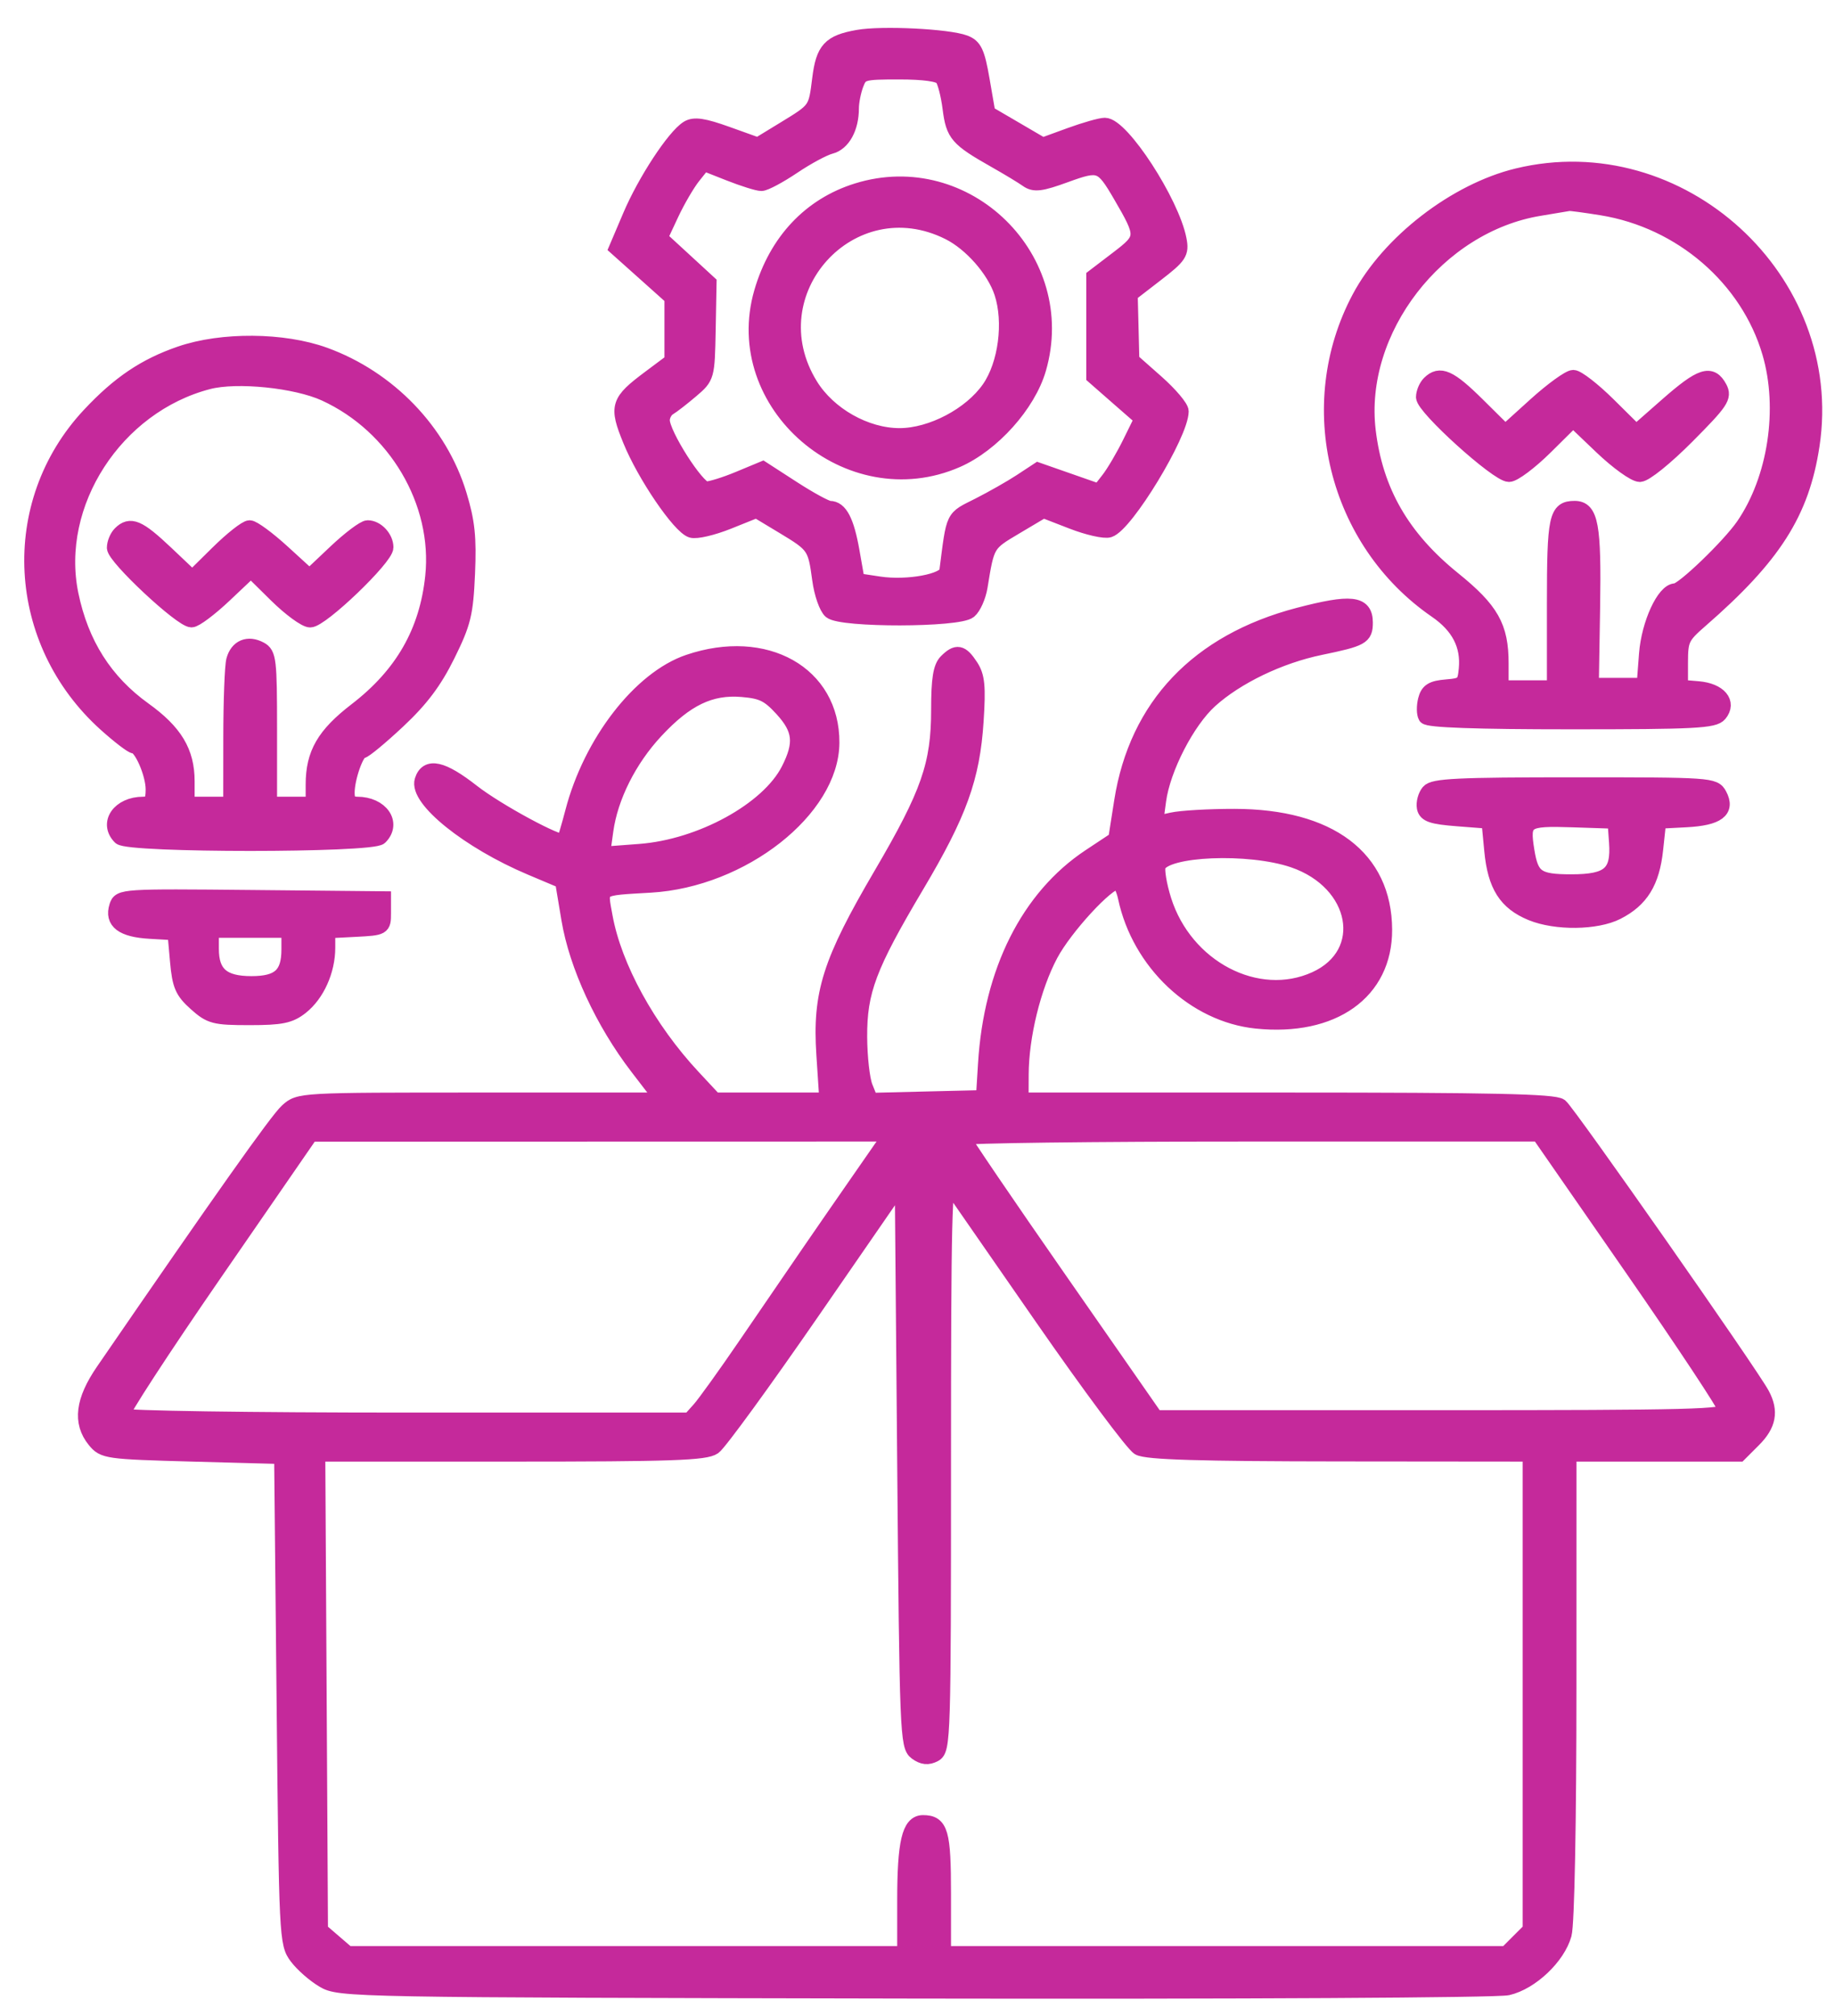
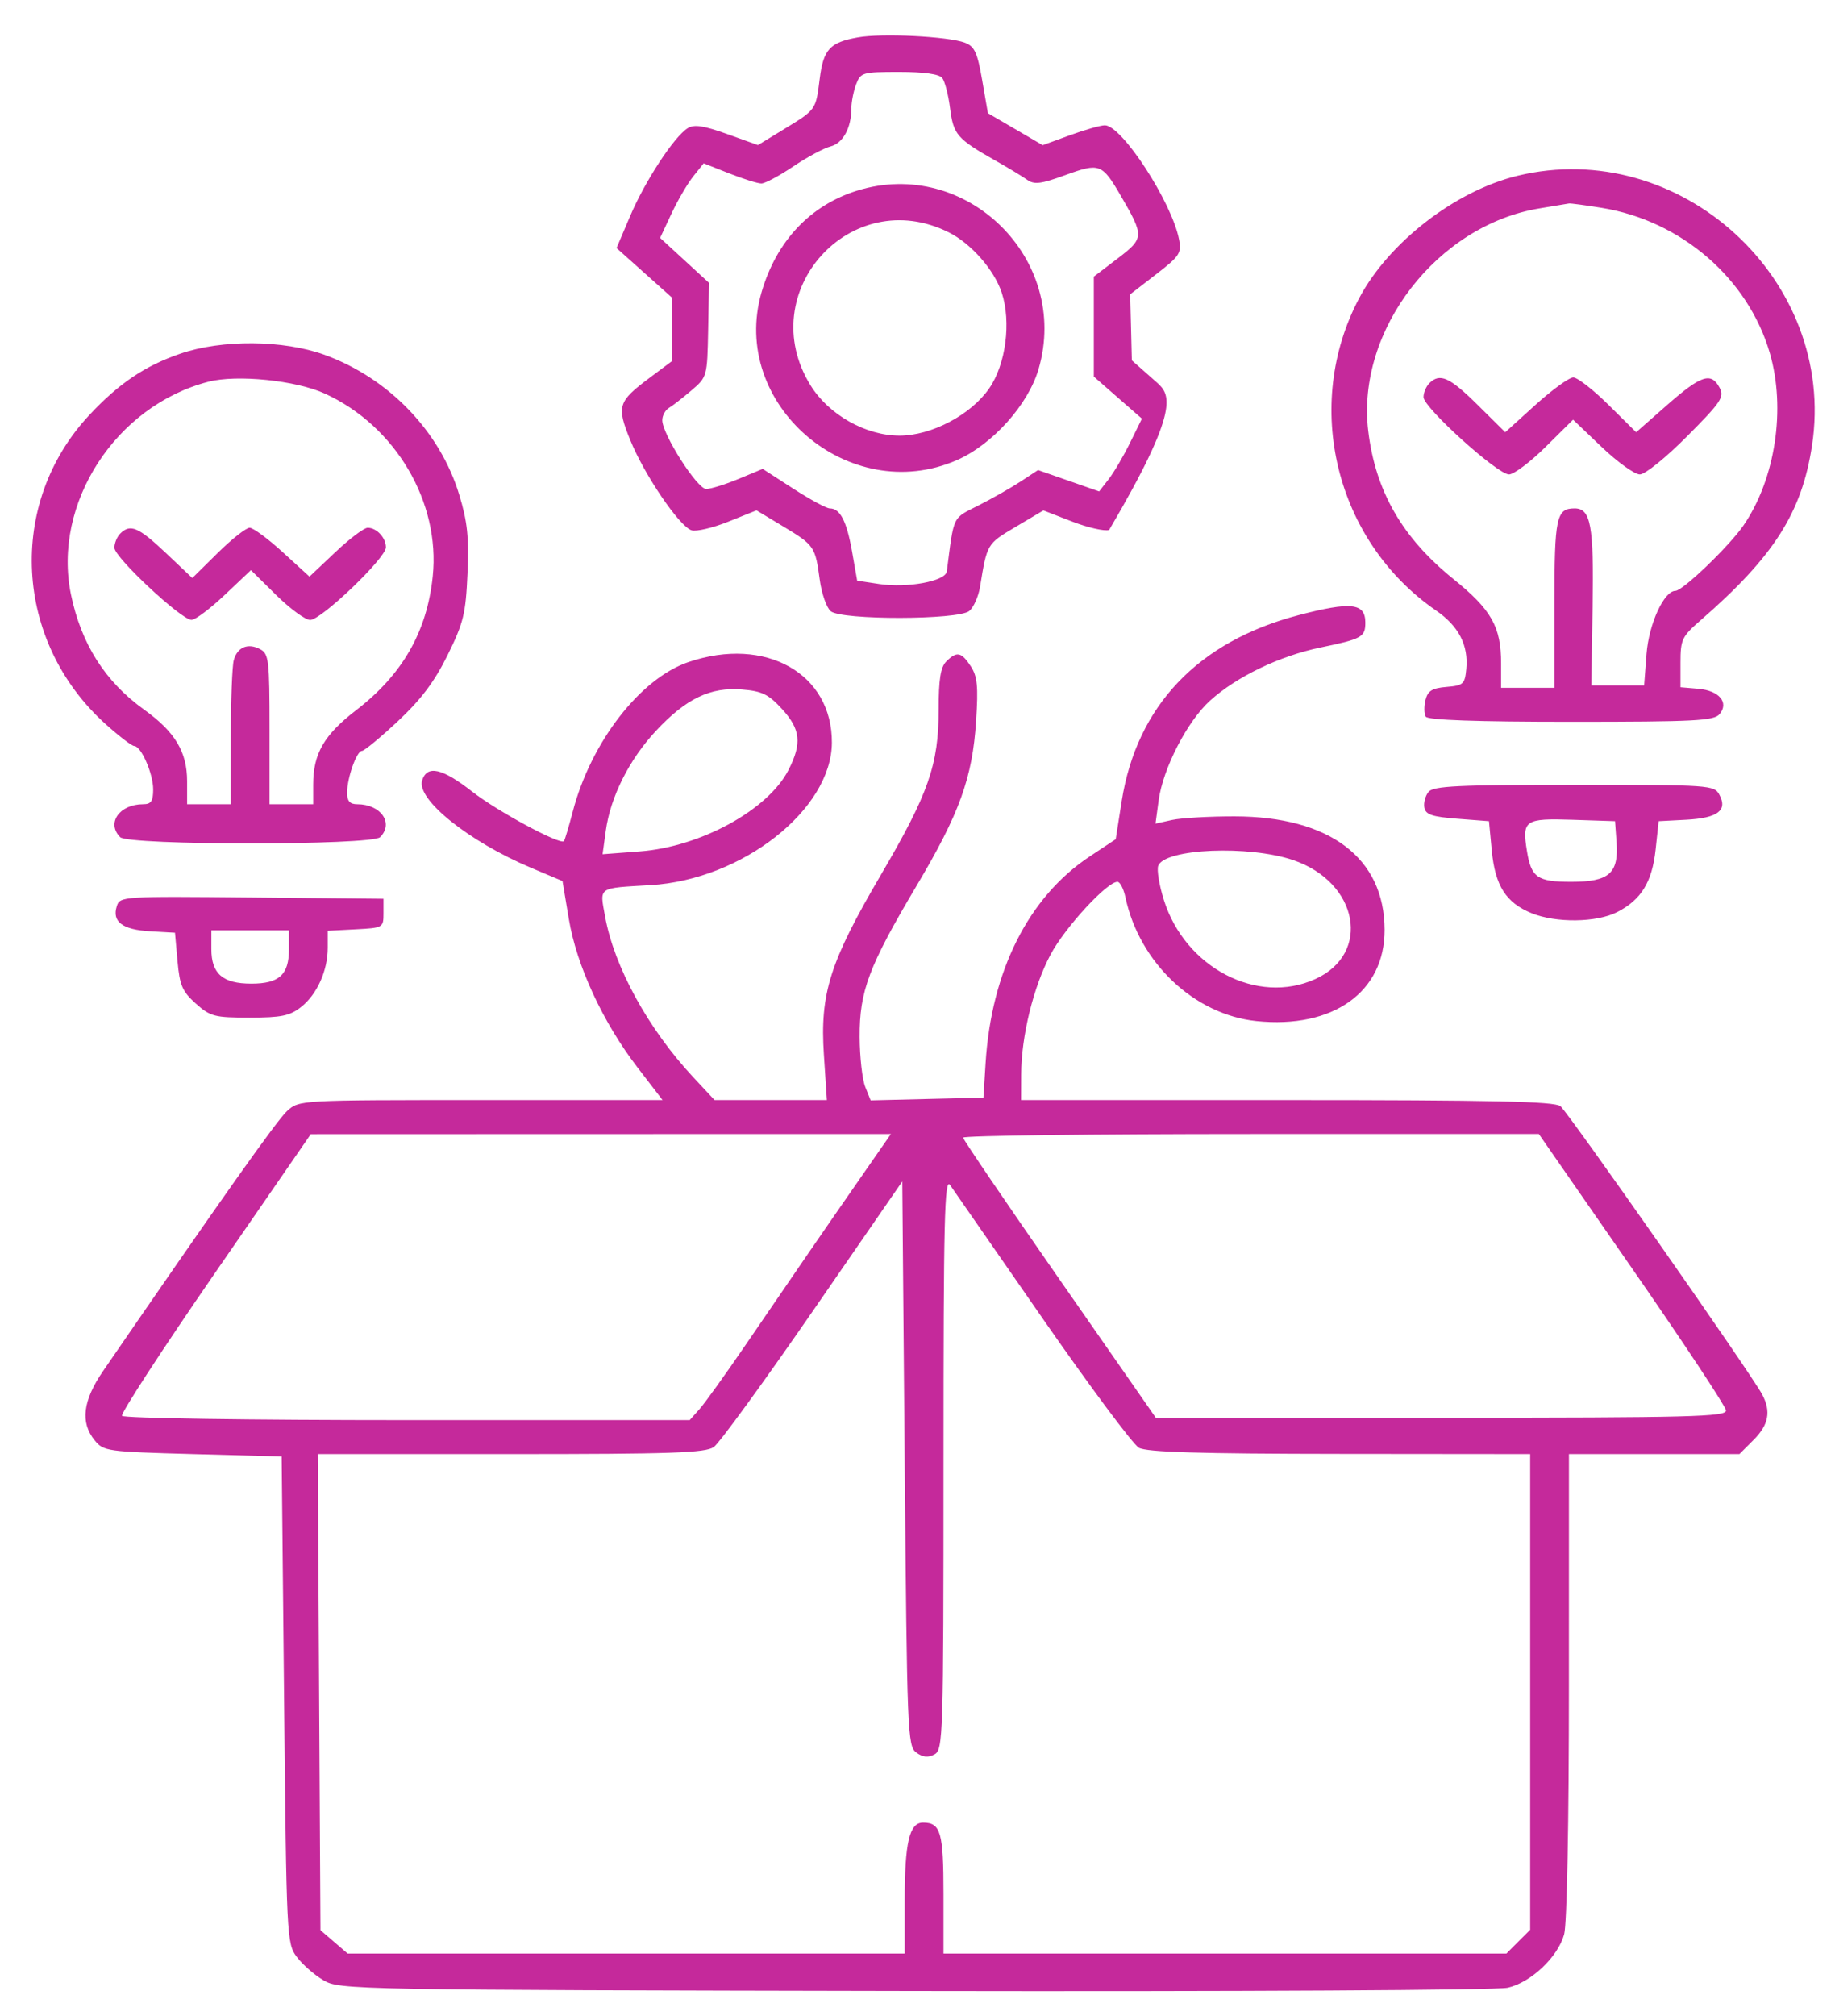
<svg xmlns="http://www.w3.org/2000/svg" width="61" height="67" viewBox="0 0 61 67" fill="none">
  <mask id="path-1-outside-1_3453_367" maskUnits="userSpaceOnUse" x="0.056" y="0.177" width="61" height="67" fill="black">
    <rect fill="white" x="0.056" y="0.177" width="61" height="67" />
-     <path fill-rule="evenodd" clip-rule="evenodd" d="M28.517 1.242C27.585 1.408 27.371 1.64 27.249 2.619C27.119 3.658 27.133 3.639 26.064 4.292L25.196 4.822L24.17 4.454C23.386 4.173 23.076 4.127 22.861 4.26C22.41 4.54 21.442 6.017 20.95 7.175L20.495 8.244L21.417 9.068L22.338 9.892V10.947V12.002L21.598 12.555C20.538 13.348 20.491 13.498 20.953 14.632C21.421 15.785 22.585 17.496 22.988 17.624C23.146 17.674 23.696 17.545 24.211 17.338L25.148 16.962L26.035 17.496C27.071 18.12 27.102 18.166 27.25 19.266C27.312 19.727 27.477 20.198 27.615 20.314C27.978 20.614 31.858 20.607 32.222 20.306C32.366 20.186 32.527 19.823 32.58 19.5C32.813 18.069 32.807 18.078 33.758 17.514L34.684 16.964L35.637 17.333C36.162 17.537 36.717 17.663 36.871 17.613C37.432 17.436 39.255 14.435 39.265 13.673C39.267 13.54 38.899 13.104 38.447 12.704L37.625 11.977L37.598 10.88L37.57 9.782L38.43 9.118C39.213 8.515 39.282 8.41 39.195 7.961C38.956 6.72 37.294 4.164 36.727 4.164C36.588 4.164 36.067 4.312 35.568 4.494L34.661 4.825L33.751 4.293L32.84 3.761L32.65 2.663C32.49 1.74 32.398 1.541 32.072 1.417C31.524 1.209 29.315 1.099 28.517 1.242ZM31.322 2.592C31.41 2.703 31.527 3.156 31.583 3.6C31.694 4.473 31.817 4.615 33.081 5.332C33.511 5.575 33.99 5.865 34.146 5.976C34.38 6.143 34.603 6.115 35.421 5.817C36.549 5.407 36.634 5.438 37.247 6.488C38.042 7.851 38.039 7.915 37.154 8.59L36.361 9.195V10.855V12.516L37.16 13.216L37.96 13.915L37.563 14.721C37.345 15.164 37.025 15.708 36.852 15.93L36.538 16.333L35.523 15.978L34.507 15.623L33.935 15.999C33.62 16.206 32.99 16.564 32.535 16.795C31.646 17.245 31.72 17.093 31.474 18.992C31.432 19.316 30.17 19.551 29.23 19.41L28.495 19.299L28.323 18.322C28.146 17.318 27.927 16.897 27.582 16.897C27.473 16.897 26.928 16.601 26.369 16.24L25.354 15.584L24.55 15.918C24.108 16.102 23.624 16.252 23.475 16.252C23.178 16.252 22.016 14.431 22.016 13.967C22.016 13.814 22.114 13.631 22.234 13.56C22.354 13.489 22.69 13.228 22.981 12.98C23.507 12.532 23.511 12.519 23.541 10.965L23.57 9.402L22.757 8.654L21.944 7.907L22.32 7.103C22.527 6.661 22.853 6.104 23.044 5.864L23.392 5.428L24.241 5.763C24.708 5.947 25.189 6.098 25.31 6.098C25.431 6.098 25.908 5.843 26.37 5.532C26.832 5.221 27.389 4.922 27.607 4.867C28.021 4.763 28.302 4.25 28.302 3.6C28.302 3.39 28.373 3.032 28.459 2.804C28.61 2.408 28.671 2.391 29.89 2.391C30.717 2.391 31.219 2.461 31.322 2.592ZM50.44 5.843C48.385 6.342 46.173 8.049 45.189 9.898C43.285 13.471 44.394 17.989 47.741 20.293C48.492 20.81 48.819 21.444 48.743 22.237C48.695 22.737 48.643 22.784 48.087 22.83C47.606 22.87 47.464 22.958 47.387 23.264C47.334 23.475 47.338 23.725 47.396 23.818C47.466 23.932 49.081 23.989 52.227 23.989C56.342 23.989 56.98 23.956 57.164 23.733C57.484 23.347 57.148 22.95 56.452 22.891L55.863 22.841V22.019C55.863 21.257 55.912 21.155 56.529 20.618C58.968 18.496 59.898 17.038 60.237 14.802C61.071 9.304 55.85 4.531 50.44 5.843ZM28.491 6.337C26.932 6.823 25.81 8.016 25.317 9.709C24.235 13.432 28.224 16.861 31.811 15.292C32.993 14.774 34.181 13.45 34.526 12.263C35.587 8.613 32.117 5.206 28.491 6.337ZM53.25 6.909C55.888 7.337 58.108 9.254 58.831 11.728C59.374 13.585 59.017 15.923 57.955 17.467C57.481 18.155 55.938 19.637 55.696 19.637C55.316 19.637 54.812 20.736 54.735 21.732L54.655 22.78H53.777H52.899L52.942 20.171C52.986 17.463 52.883 16.897 52.344 16.897C51.736 16.897 51.673 17.194 51.673 20.072V22.86H50.786H49.9V22.049C49.9 20.83 49.582 20.268 48.312 19.242C46.611 17.867 45.723 16.323 45.483 14.318C45.082 10.974 47.782 7.477 51.189 6.924C51.677 6.845 52.112 6.772 52.156 6.763C52.201 6.753 52.693 6.819 53.25 6.909ZM31.541 7.723C32.282 8.094 33.049 8.967 33.3 9.728C33.621 10.702 33.437 12.111 32.884 12.908C32.273 13.79 30.965 14.479 29.903 14.479C28.778 14.479 27.548 13.784 26.944 12.807C25.027 9.707 28.291 6.097 31.541 7.723ZM5.991 11.756C4.818 12.159 3.952 12.743 2.972 13.792C0.219 16.735 0.462 21.325 3.515 24.07C3.958 24.468 4.384 24.794 4.461 24.794C4.691 24.794 5.092 25.711 5.092 26.237C5.092 26.627 5.023 26.729 4.759 26.729C3.969 26.729 3.53 27.359 3.996 27.825C4.271 28.1 12.36 28.1 12.635 27.825C13.101 27.359 12.663 26.729 11.872 26.729C11.63 26.729 11.539 26.625 11.539 26.35C11.539 25.85 11.856 24.956 12.033 24.956C12.109 24.956 12.647 24.512 13.226 23.97C13.996 23.25 14.442 22.657 14.878 21.775C15.409 20.7 15.482 20.402 15.541 19.064C15.593 17.861 15.539 17.339 15.266 16.443C14.627 14.337 12.924 12.568 10.79 11.793C9.418 11.296 7.376 11.279 5.991 11.756ZM10.8 13.082C13.149 14.157 14.643 16.69 14.385 19.16C14.193 20.996 13.378 22.419 11.841 23.602C10.771 24.425 10.411 25.049 10.411 26.079V26.729H9.686H8.96V24.236C8.96 21.94 8.936 21.73 8.65 21.577C8.242 21.359 7.887 21.508 7.77 21.945C7.718 22.138 7.674 23.294 7.673 24.512L7.671 26.729H6.946H6.22L6.22 25.963C6.219 24.989 5.82 24.325 4.791 23.585C3.494 22.654 2.699 21.401 2.359 19.757C1.737 16.742 3.84 13.488 6.927 12.688C7.874 12.442 9.839 12.642 10.8 13.082ZM47.514 12.738C47.408 12.845 47.321 13.052 47.321 13.199C47.321 13.545 49.78 15.768 50.163 15.768C50.323 15.768 50.868 15.359 51.374 14.859L52.293 13.949L53.246 14.859C53.771 15.359 54.34 15.768 54.512 15.768C54.687 15.768 55.377 15.211 56.085 14.499C57.219 13.359 57.328 13.195 57.164 12.887C56.882 12.36 56.551 12.468 55.426 13.455L54.39 14.366L53.47 13.455C52.964 12.954 52.437 12.545 52.3 12.545C52.163 12.545 51.597 12.955 51.044 13.455L50.038 14.366L49.118 13.455C48.186 12.533 47.864 12.389 47.514 12.738ZM3.996 17.735C3.89 17.841 3.803 18.053 3.803 18.205C3.803 18.522 6.024 20.599 6.366 20.602C6.49 20.603 6.986 20.231 7.467 19.776L8.342 18.949L9.18 19.776C9.641 20.231 10.15 20.604 10.311 20.604C10.681 20.604 12.829 18.546 12.829 18.192C12.829 17.872 12.521 17.541 12.223 17.541C12.102 17.541 11.617 17.907 11.146 18.353L10.288 19.164L9.4 18.353C8.912 17.907 8.416 17.541 8.298 17.541C8.181 17.541 7.704 17.917 7.239 18.376L6.393 19.211L5.511 18.376C4.602 17.517 4.33 17.401 3.996 17.735ZM43.163 20.446C39.825 21.321 37.787 23.464 37.288 26.625L37.089 27.892L36.223 28.466C34.188 29.817 32.951 32.276 32.762 35.352L32.692 36.48L30.817 36.525L28.943 36.571L28.763 36.123C28.664 35.876 28.58 35.13 28.577 34.465C28.569 32.941 28.881 32.112 30.47 29.438C31.897 27.037 32.326 25.85 32.448 23.964C32.523 22.809 32.49 22.478 32.27 22.142C31.958 21.666 31.805 21.637 31.456 21.985C31.267 22.175 31.203 22.576 31.203 23.583C31.203 25.414 30.869 26.371 29.289 29.066C27.586 31.97 27.254 33.014 27.388 35.053L27.487 36.561H25.621H23.754L23.04 35.795C21.546 34.193 20.418 32.135 20.115 30.463C19.934 29.462 19.847 29.523 21.627 29.418C24.672 29.239 27.642 26.906 27.654 24.684C27.666 22.385 25.447 21.135 22.891 22.002C21.281 22.547 19.64 24.669 19.038 26.982C18.905 27.49 18.774 27.929 18.746 27.957C18.616 28.087 16.525 26.958 15.703 26.315C14.7 25.53 14.198 25.416 14.033 25.938C13.834 26.564 15.582 27.968 17.644 28.838L18.699 29.283L18.91 30.545C19.167 32.091 20.039 33.976 21.189 35.473L22.025 36.561H15.985C9.948 36.561 9.945 36.561 9.545 36.923C9.212 37.224 7.352 39.852 3.429 45.564C2.754 46.547 2.664 47.273 3.143 47.865C3.442 48.234 3.541 48.248 6.407 48.327L9.363 48.407L9.444 56.495C9.523 64.401 9.532 64.593 9.864 65.037C10.05 65.287 10.449 65.637 10.75 65.814C11.288 66.131 11.621 66.138 30.397 66.173C41.194 66.193 49.768 66.146 50.121 66.064C50.898 65.885 51.786 65.044 51.996 64.29C52.09 63.952 52.155 60.577 52.155 56.023L52.156 48.327H54.989H57.822L58.294 47.855C58.797 47.352 58.88 46.909 58.577 46.342C58.203 45.642 52.124 36.959 51.871 36.762C51.67 36.606 49.598 36.561 42.777 36.561H33.943L33.946 35.714C33.95 34.436 34.352 32.798 34.924 31.724C35.403 30.825 36.799 29.308 37.147 29.308C37.233 29.308 37.353 29.543 37.414 29.831C37.876 31.998 39.705 33.723 41.764 33.936C44.315 34.199 46.036 32.972 46.028 30.897C46.018 28.508 44.198 27.136 41.035 27.133C40.193 27.132 39.258 27.186 38.958 27.253L38.412 27.374L38.515 26.608C38.658 25.541 39.467 23.971 40.226 23.285C41.108 22.488 42.534 21.802 43.893 21.521C45.276 21.235 45.387 21.173 45.387 20.692C45.387 20.04 44.914 19.988 43.163 20.446ZM25.995 23.563C26.613 24.237 26.663 24.705 26.213 25.588C25.536 26.916 23.295 28.144 21.272 28.297L20.031 28.391L20.138 27.613C20.292 26.488 20.913 25.248 21.803 24.293C22.802 23.22 23.615 22.828 24.665 22.915C25.332 22.97 25.548 23.075 25.995 23.563ZM47.489 26.318C47.382 26.447 47.319 26.682 47.349 26.842C47.394 27.075 47.609 27.147 48.451 27.212L49.497 27.293L49.591 28.274C49.702 29.437 50.061 30.001 50.91 30.349C51.724 30.681 53.069 30.665 53.757 30.315C54.557 29.907 54.921 29.316 55.037 28.235L55.138 27.293L56.051 27.245C57.098 27.19 57.437 26.936 57.158 26.417C56.985 26.092 56.863 26.084 52.331 26.084C48.464 26.084 47.65 26.123 47.489 26.318ZM53.738 27.994C53.812 29.029 53.493 29.308 52.232 29.308C51.104 29.308 50.902 29.167 50.759 28.281C50.593 27.26 50.69 27.194 52.275 27.246L53.688 27.293L53.738 27.994ZM42.992 28.587C45.16 29.326 45.598 31.69 43.724 32.54C41.797 33.415 39.399 32.164 38.69 29.913C38.535 29.422 38.451 28.91 38.502 28.775C38.722 28.201 41.517 28.085 42.992 28.587ZM3.882 30.119C3.718 30.633 4.07 30.899 4.984 30.952L5.817 31L5.901 31.943C5.973 32.75 6.061 32.953 6.508 33.353C6.991 33.785 7.128 33.821 8.297 33.821C9.35 33.821 9.636 33.762 10.006 33.471C10.539 33.051 10.895 32.262 10.895 31.497V30.935L11.821 30.887C12.733 30.84 12.748 30.831 12.748 30.355V29.872L8.368 29.829C4.065 29.787 3.985 29.792 3.882 30.119ZM9.605 31.553C9.605 32.396 9.281 32.692 8.357 32.692C7.404 32.692 7.026 32.365 7.026 31.539V30.919H8.316H9.605V31.553ZM28.525 39.26C27.325 40.988 26.603 42.038 24.785 44.7C24.119 45.675 23.429 46.636 23.251 46.836L22.927 47.198H13.536C8.303 47.198 4.105 47.136 4.056 47.056C4.008 46.978 5.4 44.84 7.15 42.304L10.331 37.694L19.973 37.691L29.616 37.689L28.525 39.26ZM54.257 42.161C55.963 44.621 57.367 46.743 57.377 46.876C57.392 47.088 56.241 47.118 47.907 47.118H38.42L35.222 42.524C33.463 39.998 32.02 37.876 32.016 37.81C32.012 37.743 36.317 37.689 41.582 37.689H51.155L54.257 42.161ZM34.655 43.813C36.223 46.072 37.666 48.01 37.86 48.118C38.122 48.264 39.87 48.317 44.541 48.321L50.867 48.327V56.232V64.137L50.471 64.532L50.076 64.928H40.72H31.364V62.946C31.364 60.897 31.272 60.576 30.683 60.576C30.23 60.576 30.075 61.237 30.075 63.166V64.928H20.816H11.557L11.105 64.539L10.653 64.15L10.608 56.238L10.563 48.327H16.979C22.324 48.327 23.451 48.288 23.729 48.093C23.912 47.964 25.397 45.925 27.028 43.562L29.994 39.265L30.075 48.644C30.152 57.602 30.169 58.033 30.46 58.246C30.677 58.405 30.85 58.422 31.064 58.308C31.352 58.154 31.364 57.746 31.364 48.607C31.364 40.508 31.398 39.116 31.584 39.386C31.704 39.56 33.087 41.553 34.655 43.813Z" />
  </mask>
-   <path fill-rule="evenodd" clip-rule="evenodd" d="M28.517 1.242C27.585 1.408 27.371 1.64 27.249 2.619C27.119 3.658 27.133 3.639 26.064 4.292L25.196 4.822L24.17 4.454C23.386 4.173 23.076 4.127 22.861 4.26C22.41 4.54 21.442 6.017 20.95 7.175L20.495 8.244L21.417 9.068L22.338 9.892V10.947V12.002L21.598 12.555C20.538 13.348 20.491 13.498 20.953 14.632C21.421 15.785 22.585 17.496 22.988 17.624C23.146 17.674 23.696 17.545 24.211 17.338L25.148 16.962L26.035 17.496C27.071 18.12 27.102 18.166 27.25 19.266C27.312 19.727 27.477 20.198 27.615 20.314C27.978 20.614 31.858 20.607 32.222 20.306C32.366 20.186 32.527 19.823 32.58 19.5C32.813 18.069 32.807 18.078 33.758 17.514L34.684 16.964L35.637 17.333C36.162 17.537 36.717 17.663 36.871 17.613C37.432 17.436 39.255 14.435 39.265 13.673C39.267 13.54 38.899 13.104 38.447 12.704L37.625 11.977L37.598 10.88L37.57 9.782L38.43 9.118C39.213 8.515 39.282 8.41 39.195 7.961C38.956 6.72 37.294 4.164 36.727 4.164C36.588 4.164 36.067 4.312 35.568 4.494L34.661 4.825L33.751 4.293L32.84 3.761L32.65 2.663C32.49 1.74 32.398 1.541 32.072 1.417C31.524 1.209 29.315 1.099 28.517 1.242ZM31.322 2.592C31.41 2.703 31.527 3.156 31.583 3.6C31.694 4.473 31.817 4.615 33.081 5.332C33.511 5.575 33.99 5.865 34.146 5.976C34.38 6.143 34.603 6.115 35.421 5.817C36.549 5.407 36.634 5.438 37.247 6.488C38.042 7.851 38.039 7.915 37.154 8.59L36.361 9.195V10.855V12.516L37.16 13.216L37.96 13.915L37.563 14.721C37.345 15.164 37.025 15.708 36.852 15.93L36.538 16.333L35.523 15.978L34.507 15.623L33.935 15.999C33.62 16.206 32.99 16.564 32.535 16.795C31.646 17.245 31.72 17.093 31.474 18.992C31.432 19.316 30.17 19.551 29.23 19.41L28.495 19.299L28.323 18.322C28.146 17.318 27.927 16.897 27.582 16.897C27.473 16.897 26.928 16.601 26.369 16.24L25.354 15.584L24.55 15.918C24.108 16.102 23.624 16.252 23.475 16.252C23.178 16.252 22.016 14.431 22.016 13.967C22.016 13.814 22.114 13.631 22.234 13.56C22.354 13.489 22.69 13.228 22.981 12.98C23.507 12.532 23.511 12.519 23.541 10.965L23.57 9.402L22.757 8.654L21.944 7.907L22.32 7.103C22.527 6.661 22.853 6.104 23.044 5.864L23.392 5.428L24.241 5.763C24.708 5.947 25.189 6.098 25.31 6.098C25.431 6.098 25.908 5.843 26.37 5.532C26.832 5.221 27.389 4.922 27.607 4.867C28.021 4.763 28.302 4.25 28.302 3.6C28.302 3.39 28.373 3.032 28.459 2.804C28.61 2.408 28.671 2.391 29.89 2.391C30.717 2.391 31.219 2.461 31.322 2.592ZM50.44 5.843C48.385 6.342 46.173 8.049 45.189 9.898C43.285 13.471 44.394 17.989 47.741 20.293C48.492 20.81 48.819 21.444 48.743 22.237C48.695 22.737 48.643 22.784 48.087 22.83C47.606 22.87 47.464 22.958 47.387 23.264C47.334 23.475 47.338 23.725 47.396 23.818C47.466 23.932 49.081 23.989 52.227 23.989C56.342 23.989 56.98 23.956 57.164 23.733C57.484 23.347 57.148 22.95 56.452 22.891L55.863 22.841V22.019C55.863 21.257 55.912 21.155 56.529 20.618C58.968 18.496 59.898 17.038 60.237 14.802C61.071 9.304 55.85 4.531 50.44 5.843ZM28.491 6.337C26.932 6.823 25.81 8.016 25.317 9.709C24.235 13.432 28.224 16.861 31.811 15.292C32.993 14.774 34.181 13.45 34.526 12.263C35.587 8.613 32.117 5.206 28.491 6.337ZM53.25 6.909C55.888 7.337 58.108 9.254 58.831 11.728C59.374 13.585 59.017 15.923 57.955 17.467C57.481 18.155 55.938 19.637 55.696 19.637C55.316 19.637 54.812 20.736 54.735 21.732L54.655 22.78H53.777H52.899L52.942 20.171C52.986 17.463 52.883 16.897 52.344 16.897C51.736 16.897 51.673 17.194 51.673 20.072V22.86H50.786H49.9V22.049C49.9 20.83 49.582 20.268 48.312 19.242C46.611 17.867 45.723 16.323 45.483 14.318C45.082 10.974 47.782 7.477 51.189 6.924C51.677 6.845 52.112 6.772 52.156 6.763C52.201 6.753 52.693 6.819 53.25 6.909ZM31.541 7.723C32.282 8.094 33.049 8.967 33.3 9.728C33.621 10.702 33.437 12.111 32.884 12.908C32.273 13.79 30.965 14.479 29.903 14.479C28.778 14.479 27.548 13.784 26.944 12.807C25.027 9.707 28.291 6.097 31.541 7.723ZM5.991 11.756C4.818 12.159 3.952 12.743 2.972 13.792C0.219 16.735 0.462 21.325 3.515 24.07C3.958 24.468 4.384 24.794 4.461 24.794C4.691 24.794 5.092 25.711 5.092 26.237C5.092 26.627 5.023 26.729 4.759 26.729C3.969 26.729 3.53 27.359 3.996 27.825C4.271 28.1 12.36 28.1 12.635 27.825C13.101 27.359 12.663 26.729 11.872 26.729C11.63 26.729 11.539 26.625 11.539 26.35C11.539 25.85 11.856 24.956 12.033 24.956C12.109 24.956 12.647 24.512 13.226 23.97C13.996 23.25 14.442 22.657 14.878 21.775C15.409 20.7 15.482 20.402 15.541 19.064C15.593 17.861 15.539 17.339 15.266 16.443C14.627 14.337 12.924 12.568 10.79 11.793C9.418 11.296 7.376 11.279 5.991 11.756ZM10.8 13.082C13.149 14.157 14.643 16.69 14.385 19.16C14.193 20.996 13.378 22.419 11.841 23.602C10.771 24.425 10.411 25.049 10.411 26.079V26.729H9.686H8.96V24.236C8.96 21.94 8.936 21.73 8.65 21.577C8.242 21.359 7.887 21.508 7.77 21.945C7.718 22.138 7.674 23.294 7.673 24.512L7.671 26.729H6.946H6.22L6.22 25.963C6.219 24.989 5.82 24.325 4.791 23.585C3.494 22.654 2.699 21.401 2.359 19.757C1.737 16.742 3.84 13.488 6.927 12.688C7.874 12.442 9.839 12.642 10.8 13.082ZM47.514 12.738C47.408 12.845 47.321 13.052 47.321 13.199C47.321 13.545 49.78 15.768 50.163 15.768C50.323 15.768 50.868 15.359 51.374 14.859L52.293 13.949L53.246 14.859C53.771 15.359 54.34 15.768 54.512 15.768C54.687 15.768 55.377 15.211 56.085 14.499C57.219 13.359 57.328 13.195 57.164 12.887C56.882 12.36 56.551 12.468 55.426 13.455L54.39 14.366L53.47 13.455C52.964 12.954 52.437 12.545 52.3 12.545C52.163 12.545 51.597 12.955 51.044 13.455L50.038 14.366L49.118 13.455C48.186 12.533 47.864 12.389 47.514 12.738ZM3.996 17.735C3.89 17.841 3.803 18.053 3.803 18.205C3.803 18.522 6.024 20.599 6.366 20.602C6.49 20.603 6.986 20.231 7.467 19.776L8.342 18.949L9.18 19.776C9.641 20.231 10.15 20.604 10.311 20.604C10.681 20.604 12.829 18.546 12.829 18.192C12.829 17.872 12.521 17.541 12.223 17.541C12.102 17.541 11.617 17.907 11.146 18.353L10.288 19.164L9.4 18.353C8.912 17.907 8.416 17.541 8.298 17.541C8.181 17.541 7.704 17.917 7.239 18.376L6.393 19.211L5.511 18.376C4.602 17.517 4.33 17.401 3.996 17.735ZM43.163 20.446C39.825 21.321 37.787 23.464 37.288 26.625L37.089 27.892L36.223 28.466C34.188 29.817 32.951 32.276 32.762 35.352L32.692 36.48L30.817 36.525L28.943 36.571L28.763 36.123C28.664 35.876 28.58 35.13 28.577 34.465C28.569 32.941 28.881 32.112 30.47 29.438C31.897 27.037 32.326 25.85 32.448 23.964C32.523 22.809 32.49 22.478 32.27 22.142C31.958 21.666 31.805 21.637 31.456 21.985C31.267 22.175 31.203 22.576 31.203 23.583C31.203 25.414 30.869 26.371 29.289 29.066C27.586 31.97 27.254 33.014 27.388 35.053L27.487 36.561H25.621H23.754L23.04 35.795C21.546 34.193 20.418 32.135 20.115 30.463C19.934 29.462 19.847 29.523 21.627 29.418C24.672 29.239 27.642 26.906 27.654 24.684C27.666 22.385 25.447 21.135 22.891 22.002C21.281 22.547 19.64 24.669 19.038 26.982C18.905 27.49 18.774 27.929 18.746 27.957C18.616 28.087 16.525 26.958 15.703 26.315C14.7 25.53 14.198 25.416 14.033 25.938C13.834 26.564 15.582 27.968 17.644 28.838L18.699 29.283L18.91 30.545C19.167 32.091 20.039 33.976 21.189 35.473L22.025 36.561H15.985C9.948 36.561 9.945 36.561 9.545 36.923C9.212 37.224 7.352 39.852 3.429 45.564C2.754 46.547 2.664 47.273 3.143 47.865C3.442 48.234 3.541 48.248 6.407 48.327L9.363 48.407L9.444 56.495C9.523 64.401 9.532 64.593 9.864 65.037C10.05 65.287 10.449 65.637 10.75 65.814C11.288 66.131 11.621 66.138 30.397 66.173C41.194 66.193 49.768 66.146 50.121 66.064C50.898 65.885 51.786 65.044 51.996 64.29C52.09 63.952 52.155 60.577 52.155 56.023L52.156 48.327H54.989H57.822L58.294 47.855C58.797 47.352 58.88 46.909 58.577 46.342C58.203 45.642 52.124 36.959 51.871 36.762C51.67 36.606 49.598 36.561 42.777 36.561H33.943L33.946 35.714C33.95 34.436 34.352 32.798 34.924 31.724C35.403 30.825 36.799 29.308 37.147 29.308C37.233 29.308 37.353 29.543 37.414 29.831C37.876 31.998 39.705 33.723 41.764 33.936C44.315 34.199 46.036 32.972 46.028 30.897C46.018 28.508 44.198 27.136 41.035 27.133C40.193 27.132 39.258 27.186 38.958 27.253L38.412 27.374L38.515 26.608C38.658 25.541 39.467 23.971 40.226 23.285C41.108 22.488 42.534 21.802 43.893 21.521C45.276 21.235 45.387 21.173 45.387 20.692C45.387 20.04 44.914 19.988 43.163 20.446ZM25.995 23.563C26.613 24.237 26.663 24.705 26.213 25.588C25.536 26.916 23.295 28.144 21.272 28.297L20.031 28.391L20.138 27.613C20.292 26.488 20.913 25.248 21.803 24.293C22.802 23.22 23.615 22.828 24.665 22.915C25.332 22.97 25.548 23.075 25.995 23.563ZM47.489 26.318C47.382 26.447 47.319 26.682 47.349 26.842C47.394 27.075 47.609 27.147 48.451 27.212L49.497 27.293L49.591 28.274C49.702 29.437 50.061 30.001 50.91 30.349C51.724 30.681 53.069 30.665 53.757 30.315C54.557 29.907 54.921 29.316 55.037 28.235L55.138 27.293L56.051 27.245C57.098 27.19 57.437 26.936 57.158 26.417C56.985 26.092 56.863 26.084 52.331 26.084C48.464 26.084 47.65 26.123 47.489 26.318ZM53.738 27.994C53.812 29.029 53.493 29.308 52.232 29.308C51.104 29.308 50.902 29.167 50.759 28.281C50.593 27.26 50.69 27.194 52.275 27.246L53.688 27.293L53.738 27.994ZM42.992 28.587C45.16 29.326 45.598 31.69 43.724 32.54C41.797 33.415 39.399 32.164 38.69 29.913C38.535 29.422 38.451 28.91 38.502 28.775C38.722 28.201 41.517 28.085 42.992 28.587ZM3.882 30.119C3.718 30.633 4.07 30.899 4.984 30.952L5.817 31L5.901 31.943C5.973 32.75 6.061 32.953 6.508 33.353C6.991 33.785 7.128 33.821 8.297 33.821C9.35 33.821 9.636 33.762 10.006 33.471C10.539 33.051 10.895 32.262 10.895 31.497V30.935L11.821 30.887C12.733 30.84 12.748 30.831 12.748 30.355V29.872L8.368 29.829C4.065 29.787 3.985 29.792 3.882 30.119ZM9.605 31.553C9.605 32.396 9.281 32.692 8.357 32.692C7.404 32.692 7.026 32.365 7.026 31.539V30.919H8.316H9.605V31.553ZM28.525 39.26C27.325 40.988 26.603 42.038 24.785 44.7C24.119 45.675 23.429 46.636 23.251 46.836L22.927 47.198H13.536C8.303 47.198 4.105 47.136 4.056 47.056C4.008 46.978 5.4 44.84 7.15 42.304L10.331 37.694L19.973 37.691L29.616 37.689L28.525 39.26ZM54.257 42.161C55.963 44.621 57.367 46.743 57.377 46.876C57.392 47.088 56.241 47.118 47.907 47.118H38.42L35.222 42.524C33.463 39.998 32.02 37.876 32.016 37.81C32.012 37.743 36.317 37.689 41.582 37.689H51.155L54.257 42.161ZM34.655 43.813C36.223 46.072 37.666 48.01 37.86 48.118C38.122 48.264 39.87 48.317 44.541 48.321L50.867 48.327V56.232V64.137L50.471 64.532L50.076 64.928H40.72H31.364V62.946C31.364 60.897 31.272 60.576 30.683 60.576C30.23 60.576 30.075 61.237 30.075 63.166V64.928H20.816H11.557L11.105 64.539L10.653 64.15L10.608 56.238L10.563 48.327H16.979C22.324 48.327 23.451 48.288 23.729 48.093C23.912 47.964 25.397 45.925 27.028 43.562L29.994 39.265L30.075 48.644C30.152 57.602 30.169 58.033 30.46 58.246C30.677 58.405 30.85 58.422 31.064 58.308C31.352 58.154 31.364 57.746 31.364 48.607C31.364 40.508 31.398 39.116 31.584 39.386C31.704 39.56 33.087 41.553 34.655 43.813Z" fill="#C5299B" />
-   <path fill-rule="evenodd" clip-rule="evenodd" d="M28.517 1.242C27.585 1.408 27.371 1.64 27.249 2.619C27.119 3.658 27.133 3.639 26.064 4.292L25.196 4.822L24.17 4.454C23.386 4.173 23.076 4.127 22.861 4.26C22.41 4.54 21.442 6.017 20.95 7.175L20.495 8.244L21.417 9.068L22.338 9.892V10.947V12.002L21.598 12.555C20.538 13.348 20.491 13.498 20.953 14.632C21.421 15.785 22.585 17.496 22.988 17.624C23.146 17.674 23.696 17.545 24.211 17.338L25.148 16.962L26.035 17.496C27.071 18.12 27.102 18.166 27.25 19.266C27.312 19.727 27.477 20.198 27.615 20.314C27.978 20.614 31.858 20.607 32.222 20.306C32.366 20.186 32.527 19.823 32.58 19.5C32.813 18.069 32.807 18.078 33.758 17.514L34.684 16.964L35.637 17.333C36.162 17.537 36.717 17.663 36.871 17.613C37.432 17.436 39.255 14.435 39.265 13.673C39.267 13.54 38.899 13.104 38.447 12.704L37.625 11.977L37.598 10.88L37.57 9.782L38.43 9.118C39.213 8.515 39.282 8.41 39.195 7.961C38.956 6.72 37.294 4.164 36.727 4.164C36.588 4.164 36.067 4.312 35.568 4.494L34.661 4.825L33.751 4.293L32.84 3.761L32.65 2.663C32.49 1.74 32.398 1.541 32.072 1.417C31.524 1.209 29.315 1.099 28.517 1.242ZM31.322 2.592C31.41 2.703 31.527 3.156 31.583 3.6C31.694 4.473 31.817 4.615 33.081 5.332C33.511 5.575 33.99 5.865 34.146 5.976C34.38 6.143 34.603 6.115 35.421 5.817C36.549 5.407 36.634 5.438 37.247 6.488C38.042 7.851 38.039 7.915 37.154 8.59L36.361 9.195V10.855V12.516L37.16 13.216L37.96 13.915L37.563 14.721C37.345 15.164 37.025 15.708 36.852 15.93L36.538 16.333L35.523 15.978L34.507 15.623L33.935 15.999C33.62 16.206 32.99 16.564 32.535 16.795C31.646 17.245 31.72 17.093 31.474 18.992C31.432 19.316 30.17 19.551 29.23 19.41L28.495 19.299L28.323 18.322C28.146 17.318 27.927 16.897 27.582 16.897C27.473 16.897 26.928 16.601 26.369 16.24L25.354 15.584L24.55 15.918C24.108 16.102 23.624 16.252 23.475 16.252C23.178 16.252 22.016 14.431 22.016 13.967C22.016 13.814 22.114 13.631 22.234 13.56C22.354 13.489 22.69 13.228 22.981 12.98C23.507 12.532 23.511 12.519 23.541 10.965L23.57 9.402L22.757 8.654L21.944 7.907L22.32 7.103C22.527 6.661 22.853 6.104 23.044 5.864L23.392 5.428L24.241 5.763C24.708 5.947 25.189 6.098 25.31 6.098C25.431 6.098 25.908 5.843 26.37 5.532C26.832 5.221 27.389 4.922 27.607 4.867C28.021 4.763 28.302 4.25 28.302 3.6C28.302 3.39 28.373 3.032 28.459 2.804C28.61 2.408 28.671 2.391 29.89 2.391C30.717 2.391 31.219 2.461 31.322 2.592ZM50.44 5.843C48.385 6.342 46.173 8.049 45.189 9.898C43.285 13.471 44.394 17.989 47.741 20.293C48.492 20.81 48.819 21.444 48.743 22.237C48.695 22.737 48.643 22.784 48.087 22.83C47.606 22.87 47.464 22.958 47.387 23.264C47.334 23.475 47.338 23.725 47.396 23.818C47.466 23.932 49.081 23.989 52.227 23.989C56.342 23.989 56.98 23.956 57.164 23.733C57.484 23.347 57.148 22.95 56.452 22.891L55.863 22.841V22.019C55.863 21.257 55.912 21.155 56.529 20.618C58.968 18.496 59.898 17.038 60.237 14.802C61.071 9.304 55.85 4.531 50.44 5.843ZM28.491 6.337C26.932 6.823 25.81 8.016 25.317 9.709C24.235 13.432 28.224 16.861 31.811 15.292C32.993 14.774 34.181 13.45 34.526 12.263C35.587 8.613 32.117 5.206 28.491 6.337ZM53.25 6.909C55.888 7.337 58.108 9.254 58.831 11.728C59.374 13.585 59.017 15.923 57.955 17.467C57.481 18.155 55.938 19.637 55.696 19.637C55.316 19.637 54.812 20.736 54.735 21.732L54.655 22.78H53.777H52.899L52.942 20.171C52.986 17.463 52.883 16.897 52.344 16.897C51.736 16.897 51.673 17.194 51.673 20.072V22.86H50.786H49.9V22.049C49.9 20.83 49.582 20.268 48.312 19.242C46.611 17.867 45.723 16.323 45.483 14.318C45.082 10.974 47.782 7.477 51.189 6.924C51.677 6.845 52.112 6.772 52.156 6.763C52.201 6.753 52.693 6.819 53.25 6.909ZM31.541 7.723C32.282 8.094 33.049 8.967 33.3 9.728C33.621 10.702 33.437 12.111 32.884 12.908C32.273 13.79 30.965 14.479 29.903 14.479C28.778 14.479 27.548 13.784 26.944 12.807C25.027 9.707 28.291 6.097 31.541 7.723ZM5.991 11.756C4.818 12.159 3.952 12.743 2.972 13.792C0.219 16.735 0.462 21.325 3.515 24.07C3.958 24.468 4.384 24.794 4.461 24.794C4.691 24.794 5.092 25.711 5.092 26.237C5.092 26.627 5.023 26.729 4.759 26.729C3.969 26.729 3.53 27.359 3.996 27.825C4.271 28.1 12.36 28.1 12.635 27.825C13.101 27.359 12.663 26.729 11.872 26.729C11.63 26.729 11.539 26.625 11.539 26.35C11.539 25.85 11.856 24.956 12.033 24.956C12.109 24.956 12.647 24.512 13.226 23.97C13.996 23.25 14.442 22.657 14.878 21.775C15.409 20.7 15.482 20.402 15.541 19.064C15.593 17.861 15.539 17.339 15.266 16.443C14.627 14.337 12.924 12.568 10.79 11.793C9.418 11.296 7.376 11.279 5.991 11.756ZM10.8 13.082C13.149 14.157 14.643 16.69 14.385 19.16C14.193 20.996 13.378 22.419 11.841 23.602C10.771 24.425 10.411 25.049 10.411 26.079V26.729H9.686H8.96V24.236C8.96 21.94 8.936 21.73 8.65 21.577C8.242 21.359 7.887 21.508 7.77 21.945C7.718 22.138 7.674 23.294 7.673 24.512L7.671 26.729H6.946H6.22L6.22 25.963C6.219 24.989 5.82 24.325 4.791 23.585C3.494 22.654 2.699 21.401 2.359 19.757C1.737 16.742 3.84 13.488 6.927 12.688C7.874 12.442 9.839 12.642 10.8 13.082ZM47.514 12.738C47.408 12.845 47.321 13.052 47.321 13.199C47.321 13.545 49.78 15.768 50.163 15.768C50.323 15.768 50.868 15.359 51.374 14.859L52.293 13.949L53.246 14.859C53.771 15.359 54.34 15.768 54.512 15.768C54.687 15.768 55.377 15.211 56.085 14.499C57.219 13.359 57.328 13.195 57.164 12.887C56.882 12.36 56.551 12.468 55.426 13.455L54.39 14.366L53.47 13.455C52.964 12.954 52.437 12.545 52.3 12.545C52.163 12.545 51.597 12.955 51.044 13.455L50.038 14.366L49.118 13.455C48.186 12.533 47.864 12.389 47.514 12.738ZM3.996 17.735C3.89 17.841 3.803 18.053 3.803 18.205C3.803 18.522 6.024 20.599 6.366 20.602C6.49 20.603 6.986 20.231 7.467 19.776L8.342 18.949L9.18 19.776C9.641 20.231 10.15 20.604 10.311 20.604C10.681 20.604 12.829 18.546 12.829 18.192C12.829 17.872 12.521 17.541 12.223 17.541C12.102 17.541 11.617 17.907 11.146 18.353L10.288 19.164L9.4 18.353C8.912 17.907 8.416 17.541 8.298 17.541C8.181 17.541 7.704 17.917 7.239 18.376L6.393 19.211L5.511 18.376C4.602 17.517 4.33 17.401 3.996 17.735ZM43.163 20.446C39.825 21.321 37.787 23.464 37.288 26.625L37.089 27.892L36.223 28.466C34.188 29.817 32.951 32.276 32.762 35.352L32.692 36.48L30.817 36.525L28.943 36.571L28.763 36.123C28.664 35.876 28.58 35.13 28.577 34.465C28.569 32.941 28.881 32.112 30.47 29.438C31.897 27.037 32.326 25.85 32.448 23.964C32.523 22.809 32.49 22.478 32.27 22.142C31.958 21.666 31.805 21.637 31.456 21.985C31.267 22.175 31.203 22.576 31.203 23.583C31.203 25.414 30.869 26.371 29.289 29.066C27.586 31.97 27.254 33.014 27.388 35.053L27.487 36.561H25.621H23.754L23.04 35.795C21.546 34.193 20.418 32.135 20.115 30.463C19.934 29.462 19.847 29.523 21.627 29.418C24.672 29.239 27.642 26.906 27.654 24.684C27.666 22.385 25.447 21.135 22.891 22.002C21.281 22.547 19.64 24.669 19.038 26.982C18.905 27.49 18.774 27.929 18.746 27.957C18.616 28.087 16.525 26.958 15.703 26.315C14.7 25.53 14.198 25.416 14.033 25.938C13.834 26.564 15.582 27.968 17.644 28.838L18.699 29.283L18.91 30.545C19.167 32.091 20.039 33.976 21.189 35.473L22.025 36.561H15.985C9.948 36.561 9.945 36.561 9.545 36.923C9.212 37.224 7.352 39.852 3.429 45.564C2.754 46.547 2.664 47.273 3.143 47.865C3.442 48.234 3.541 48.248 6.407 48.327L9.363 48.407L9.444 56.495C9.523 64.401 9.532 64.593 9.864 65.037C10.05 65.287 10.449 65.637 10.75 65.814C11.288 66.131 11.621 66.138 30.397 66.173C41.194 66.193 49.768 66.146 50.121 66.064C50.898 65.885 51.786 65.044 51.996 64.29C52.09 63.952 52.155 60.577 52.155 56.023L52.156 48.327H54.989H57.822L58.294 47.855C58.797 47.352 58.88 46.909 58.577 46.342C58.203 45.642 52.124 36.959 51.871 36.762C51.67 36.606 49.598 36.561 42.777 36.561H33.943L33.946 35.714C33.95 34.436 34.352 32.798 34.924 31.724C35.403 30.825 36.799 29.308 37.147 29.308C37.233 29.308 37.353 29.543 37.414 29.831C37.876 31.998 39.705 33.723 41.764 33.936C44.315 34.199 46.036 32.972 46.028 30.897C46.018 28.508 44.198 27.136 41.035 27.133C40.193 27.132 39.258 27.186 38.958 27.253L38.412 27.374L38.515 26.608C38.658 25.541 39.467 23.971 40.226 23.285C41.108 22.488 42.534 21.802 43.893 21.521C45.276 21.235 45.387 21.173 45.387 20.692C45.387 20.04 44.914 19.988 43.163 20.446ZM25.995 23.563C26.613 24.237 26.663 24.705 26.213 25.588C25.536 26.916 23.295 28.144 21.272 28.297L20.031 28.391L20.138 27.613C20.292 26.488 20.913 25.248 21.803 24.293C22.802 23.22 23.615 22.828 24.665 22.915C25.332 22.97 25.548 23.075 25.995 23.563ZM47.489 26.318C47.382 26.447 47.319 26.682 47.349 26.842C47.394 27.075 47.609 27.147 48.451 27.212L49.497 27.293L49.591 28.274C49.702 29.437 50.061 30.001 50.91 30.349C51.724 30.681 53.069 30.665 53.757 30.315C54.557 29.907 54.921 29.316 55.037 28.235L55.138 27.293L56.051 27.245C57.098 27.19 57.437 26.936 57.158 26.417C56.985 26.092 56.863 26.084 52.331 26.084C48.464 26.084 47.65 26.123 47.489 26.318ZM53.738 27.994C53.812 29.029 53.493 29.308 52.232 29.308C51.104 29.308 50.902 29.167 50.759 28.281C50.593 27.26 50.69 27.194 52.275 27.246L53.688 27.293L53.738 27.994ZM42.992 28.587C45.16 29.326 45.598 31.69 43.724 32.54C41.797 33.415 39.399 32.164 38.69 29.913C38.535 29.422 38.451 28.91 38.502 28.775C38.722 28.201 41.517 28.085 42.992 28.587ZM3.882 30.119C3.718 30.633 4.07 30.899 4.984 30.952L5.817 31L5.901 31.943C5.973 32.75 6.061 32.953 6.508 33.353C6.991 33.785 7.128 33.821 8.297 33.821C9.35 33.821 9.636 33.762 10.006 33.471C10.539 33.051 10.895 32.262 10.895 31.497V30.935L11.821 30.887C12.733 30.84 12.748 30.831 12.748 30.355V29.872L8.368 29.829C4.065 29.787 3.985 29.792 3.882 30.119ZM9.605 31.553C9.605 32.396 9.281 32.692 8.357 32.692C7.404 32.692 7.026 32.365 7.026 31.539V30.919H8.316H9.605V31.553ZM28.525 39.26C27.325 40.988 26.603 42.038 24.785 44.7C24.119 45.675 23.429 46.636 23.251 46.836L22.927 47.198H13.536C8.303 47.198 4.105 47.136 4.056 47.056C4.008 46.978 5.4 44.84 7.15 42.304L10.331 37.694L19.973 37.691L29.616 37.689L28.525 39.26ZM54.257 42.161C55.963 44.621 57.367 46.743 57.377 46.876C57.392 47.088 56.241 47.118 47.907 47.118H38.42L35.222 42.524C33.463 39.998 32.02 37.876 32.016 37.81C32.012 37.743 36.317 37.689 41.582 37.689H51.155L54.257 42.161ZM34.655 43.813C36.223 46.072 37.666 48.01 37.86 48.118C38.122 48.264 39.87 48.317 44.541 48.321L50.867 48.327V56.232V64.137L50.471 64.532L50.076 64.928H40.72H31.364V62.946C31.364 60.897 31.272 60.576 30.683 60.576C30.23 60.576 30.075 61.237 30.075 63.166V64.928H20.816H11.557L11.105 64.539L10.653 64.15L10.608 56.238L10.563 48.327H16.979C22.324 48.327 23.451 48.288 23.729 48.093C23.912 47.964 25.397 45.925 27.028 43.562L29.994 39.265L30.075 48.644C30.152 57.602 30.169 58.033 30.46 58.246C30.677 58.405 30.85 58.422 31.064 58.308C31.352 58.154 31.364 57.746 31.364 48.607C31.364 40.508 31.398 39.116 31.584 39.386C31.704 39.56 33.087 41.553 34.655 43.813Z" stroke="#C5299B" stroke-width="0.5" mask="url(#path-1-outside-1_3453_367)" />
+   <path fill-rule="evenodd" clip-rule="evenodd" d="M28.517 1.242C27.585 1.408 27.371 1.64 27.249 2.619C27.119 3.658 27.133 3.639 26.064 4.292L25.196 4.822L24.17 4.454C23.386 4.173 23.076 4.127 22.861 4.26C22.41 4.54 21.442 6.017 20.95 7.175L20.495 8.244L21.417 9.068L22.338 9.892V10.947V12.002L21.598 12.555C20.538 13.348 20.491 13.498 20.953 14.632C21.421 15.785 22.585 17.496 22.988 17.624C23.146 17.674 23.696 17.545 24.211 17.338L25.148 16.962L26.035 17.496C27.071 18.12 27.102 18.166 27.25 19.266C27.312 19.727 27.477 20.198 27.615 20.314C27.978 20.614 31.858 20.607 32.222 20.306C32.366 20.186 32.527 19.823 32.58 19.5C32.813 18.069 32.807 18.078 33.758 17.514L34.684 16.964L35.637 17.333C36.162 17.537 36.717 17.663 36.871 17.613C39.267 13.54 38.899 13.104 38.447 12.704L37.625 11.977L37.598 10.88L37.57 9.782L38.43 9.118C39.213 8.515 39.282 8.41 39.195 7.961C38.956 6.72 37.294 4.164 36.727 4.164C36.588 4.164 36.067 4.312 35.568 4.494L34.661 4.825L33.751 4.293L32.84 3.761L32.65 2.663C32.49 1.74 32.398 1.541 32.072 1.417C31.524 1.209 29.315 1.099 28.517 1.242ZM31.322 2.592C31.41 2.703 31.527 3.156 31.583 3.6C31.694 4.473 31.817 4.615 33.081 5.332C33.511 5.575 33.99 5.865 34.146 5.976C34.38 6.143 34.603 6.115 35.421 5.817C36.549 5.407 36.634 5.438 37.247 6.488C38.042 7.851 38.039 7.915 37.154 8.59L36.361 9.195V10.855V12.516L37.16 13.216L37.96 13.915L37.563 14.721C37.345 15.164 37.025 15.708 36.852 15.93L36.538 16.333L35.523 15.978L34.507 15.623L33.935 15.999C33.62 16.206 32.99 16.564 32.535 16.795C31.646 17.245 31.72 17.093 31.474 18.992C31.432 19.316 30.17 19.551 29.23 19.41L28.495 19.299L28.323 18.322C28.146 17.318 27.927 16.897 27.582 16.897C27.473 16.897 26.928 16.601 26.369 16.24L25.354 15.584L24.55 15.918C24.108 16.102 23.624 16.252 23.475 16.252C23.178 16.252 22.016 14.431 22.016 13.967C22.016 13.814 22.114 13.631 22.234 13.56C22.354 13.489 22.69 13.228 22.981 12.98C23.507 12.532 23.511 12.519 23.541 10.965L23.57 9.402L22.757 8.654L21.944 7.907L22.32 7.103C22.527 6.661 22.853 6.104 23.044 5.864L23.392 5.428L24.241 5.763C24.708 5.947 25.189 6.098 25.31 6.098C25.431 6.098 25.908 5.843 26.37 5.532C26.832 5.221 27.389 4.922 27.607 4.867C28.021 4.763 28.302 4.25 28.302 3.6C28.302 3.39 28.373 3.032 28.459 2.804C28.61 2.408 28.671 2.391 29.89 2.391C30.717 2.391 31.219 2.461 31.322 2.592ZM50.44 5.843C48.385 6.342 46.173 8.049 45.189 9.898C43.285 13.471 44.394 17.989 47.741 20.293C48.492 20.81 48.819 21.444 48.743 22.237C48.695 22.737 48.643 22.784 48.087 22.83C47.606 22.87 47.464 22.958 47.387 23.264C47.334 23.475 47.338 23.725 47.396 23.818C47.466 23.932 49.081 23.989 52.227 23.989C56.342 23.989 56.98 23.956 57.164 23.733C57.484 23.347 57.148 22.95 56.452 22.891L55.863 22.841V22.019C55.863 21.257 55.912 21.155 56.529 20.618C58.968 18.496 59.898 17.038 60.237 14.802C61.071 9.304 55.85 4.531 50.44 5.843ZM28.491 6.337C26.932 6.823 25.81 8.016 25.317 9.709C24.235 13.432 28.224 16.861 31.811 15.292C32.993 14.774 34.181 13.45 34.526 12.263C35.587 8.613 32.117 5.206 28.491 6.337ZM53.25 6.909C55.888 7.337 58.108 9.254 58.831 11.728C59.374 13.585 59.017 15.923 57.955 17.467C57.481 18.155 55.938 19.637 55.696 19.637C55.316 19.637 54.812 20.736 54.735 21.732L54.655 22.78H53.777H52.899L52.942 20.171C52.986 17.463 52.883 16.897 52.344 16.897C51.736 16.897 51.673 17.194 51.673 20.072V22.86H50.786H49.9V22.049C49.9 20.83 49.582 20.268 48.312 19.242C46.611 17.867 45.723 16.323 45.483 14.318C45.082 10.974 47.782 7.477 51.189 6.924C51.677 6.845 52.112 6.772 52.156 6.763C52.201 6.753 52.693 6.819 53.25 6.909ZM31.541 7.723C32.282 8.094 33.049 8.967 33.3 9.728C33.621 10.702 33.437 12.111 32.884 12.908C32.273 13.79 30.965 14.479 29.903 14.479C28.778 14.479 27.548 13.784 26.944 12.807C25.027 9.707 28.291 6.097 31.541 7.723ZM5.991 11.756C4.818 12.159 3.952 12.743 2.972 13.792C0.219 16.735 0.462 21.325 3.515 24.07C3.958 24.468 4.384 24.794 4.461 24.794C4.691 24.794 5.092 25.711 5.092 26.237C5.092 26.627 5.023 26.729 4.759 26.729C3.969 26.729 3.53 27.359 3.996 27.825C4.271 28.1 12.36 28.1 12.635 27.825C13.101 27.359 12.663 26.729 11.872 26.729C11.63 26.729 11.539 26.625 11.539 26.35C11.539 25.85 11.856 24.956 12.033 24.956C12.109 24.956 12.647 24.512 13.226 23.97C13.996 23.25 14.442 22.657 14.878 21.775C15.409 20.7 15.482 20.402 15.541 19.064C15.593 17.861 15.539 17.339 15.266 16.443C14.627 14.337 12.924 12.568 10.79 11.793C9.418 11.296 7.376 11.279 5.991 11.756ZM10.8 13.082C13.149 14.157 14.643 16.69 14.385 19.16C14.193 20.996 13.378 22.419 11.841 23.602C10.771 24.425 10.411 25.049 10.411 26.079V26.729H9.686H8.96V24.236C8.96 21.94 8.936 21.73 8.65 21.577C8.242 21.359 7.887 21.508 7.77 21.945C7.718 22.138 7.674 23.294 7.673 24.512L7.671 26.729H6.946H6.22L6.22 25.963C6.219 24.989 5.82 24.325 4.791 23.585C3.494 22.654 2.699 21.401 2.359 19.757C1.737 16.742 3.84 13.488 6.927 12.688C7.874 12.442 9.839 12.642 10.8 13.082ZM47.514 12.738C47.408 12.845 47.321 13.052 47.321 13.199C47.321 13.545 49.78 15.768 50.163 15.768C50.323 15.768 50.868 15.359 51.374 14.859L52.293 13.949L53.246 14.859C53.771 15.359 54.34 15.768 54.512 15.768C54.687 15.768 55.377 15.211 56.085 14.499C57.219 13.359 57.328 13.195 57.164 12.887C56.882 12.36 56.551 12.468 55.426 13.455L54.39 14.366L53.47 13.455C52.964 12.954 52.437 12.545 52.3 12.545C52.163 12.545 51.597 12.955 51.044 13.455L50.038 14.366L49.118 13.455C48.186 12.533 47.864 12.389 47.514 12.738ZM3.996 17.735C3.89 17.841 3.803 18.053 3.803 18.205C3.803 18.522 6.024 20.599 6.366 20.602C6.49 20.603 6.986 20.231 7.467 19.776L8.342 18.949L9.18 19.776C9.641 20.231 10.15 20.604 10.311 20.604C10.681 20.604 12.829 18.546 12.829 18.192C12.829 17.872 12.521 17.541 12.223 17.541C12.102 17.541 11.617 17.907 11.146 18.353L10.288 19.164L9.4 18.353C8.912 17.907 8.416 17.541 8.298 17.541C8.181 17.541 7.704 17.917 7.239 18.376L6.393 19.211L5.511 18.376C4.602 17.517 4.33 17.401 3.996 17.735ZM43.163 20.446C39.825 21.321 37.787 23.464 37.288 26.625L37.089 27.892L36.223 28.466C34.188 29.817 32.951 32.276 32.762 35.352L32.692 36.48L30.817 36.525L28.943 36.571L28.763 36.123C28.664 35.876 28.58 35.13 28.577 34.465C28.569 32.941 28.881 32.112 30.47 29.438C31.897 27.037 32.326 25.85 32.448 23.964C32.523 22.809 32.49 22.478 32.27 22.142C31.958 21.666 31.805 21.637 31.456 21.985C31.267 22.175 31.203 22.576 31.203 23.583C31.203 25.414 30.869 26.371 29.289 29.066C27.586 31.97 27.254 33.014 27.388 35.053L27.487 36.561H25.621H23.754L23.04 35.795C21.546 34.193 20.418 32.135 20.115 30.463C19.934 29.462 19.847 29.523 21.627 29.418C24.672 29.239 27.642 26.906 27.654 24.684C27.666 22.385 25.447 21.135 22.891 22.002C21.281 22.547 19.64 24.669 19.038 26.982C18.905 27.49 18.774 27.929 18.746 27.957C18.616 28.087 16.525 26.958 15.703 26.315C14.7 25.53 14.198 25.416 14.033 25.938C13.834 26.564 15.582 27.968 17.644 28.838L18.699 29.283L18.91 30.545C19.167 32.091 20.039 33.976 21.189 35.473L22.025 36.561H15.985C9.948 36.561 9.945 36.561 9.545 36.923C9.212 37.224 7.352 39.852 3.429 45.564C2.754 46.547 2.664 47.273 3.143 47.865C3.442 48.234 3.541 48.248 6.407 48.327L9.363 48.407L9.444 56.495C9.523 64.401 9.532 64.593 9.864 65.037C10.05 65.287 10.449 65.637 10.75 65.814C11.288 66.131 11.621 66.138 30.397 66.173C41.194 66.193 49.768 66.146 50.121 66.064C50.898 65.885 51.786 65.044 51.996 64.29C52.09 63.952 52.155 60.577 52.155 56.023L52.156 48.327H54.989H57.822L58.294 47.855C58.797 47.352 58.88 46.909 58.577 46.342C58.203 45.642 52.124 36.959 51.871 36.762C51.67 36.606 49.598 36.561 42.777 36.561H33.943L33.946 35.714C33.95 34.436 34.352 32.798 34.924 31.724C35.403 30.825 36.799 29.308 37.147 29.308C37.233 29.308 37.353 29.543 37.414 29.831C37.876 31.998 39.705 33.723 41.764 33.936C44.315 34.199 46.036 32.972 46.028 30.897C46.018 28.508 44.198 27.136 41.035 27.133C40.193 27.132 39.258 27.186 38.958 27.253L38.412 27.374L38.515 26.608C38.658 25.541 39.467 23.971 40.226 23.285C41.108 22.488 42.534 21.802 43.893 21.521C45.276 21.235 45.387 21.173 45.387 20.692C45.387 20.04 44.914 19.988 43.163 20.446ZM25.995 23.563C26.613 24.237 26.663 24.705 26.213 25.588C25.536 26.916 23.295 28.144 21.272 28.297L20.031 28.391L20.138 27.613C20.292 26.488 20.913 25.248 21.803 24.293C22.802 23.22 23.615 22.828 24.665 22.915C25.332 22.97 25.548 23.075 25.995 23.563ZM47.489 26.318C47.382 26.447 47.319 26.682 47.349 26.842C47.394 27.075 47.609 27.147 48.451 27.212L49.497 27.293L49.591 28.274C49.702 29.437 50.061 30.001 50.91 30.349C51.724 30.681 53.069 30.665 53.757 30.315C54.557 29.907 54.921 29.316 55.037 28.235L55.138 27.293L56.051 27.245C57.098 27.19 57.437 26.936 57.158 26.417C56.985 26.092 56.863 26.084 52.331 26.084C48.464 26.084 47.65 26.123 47.489 26.318ZM53.738 27.994C53.812 29.029 53.493 29.308 52.232 29.308C51.104 29.308 50.902 29.167 50.759 28.281C50.593 27.26 50.69 27.194 52.275 27.246L53.688 27.293L53.738 27.994ZM42.992 28.587C45.16 29.326 45.598 31.69 43.724 32.54C41.797 33.415 39.399 32.164 38.69 29.913C38.535 29.422 38.451 28.91 38.502 28.775C38.722 28.201 41.517 28.085 42.992 28.587ZM3.882 30.119C3.718 30.633 4.07 30.899 4.984 30.952L5.817 31L5.901 31.943C5.973 32.75 6.061 32.953 6.508 33.353C6.991 33.785 7.128 33.821 8.297 33.821C9.35 33.821 9.636 33.762 10.006 33.471C10.539 33.051 10.895 32.262 10.895 31.497V30.935L11.821 30.887C12.733 30.84 12.748 30.831 12.748 30.355V29.872L8.368 29.829C4.065 29.787 3.985 29.792 3.882 30.119ZM9.605 31.553C9.605 32.396 9.281 32.692 8.357 32.692C7.404 32.692 7.026 32.365 7.026 31.539V30.919H8.316H9.605V31.553ZM28.525 39.26C27.325 40.988 26.603 42.038 24.785 44.7C24.119 45.675 23.429 46.636 23.251 46.836L22.927 47.198H13.536C8.303 47.198 4.105 47.136 4.056 47.056C4.008 46.978 5.4 44.84 7.15 42.304L10.331 37.694L19.973 37.691L29.616 37.689L28.525 39.26ZM54.257 42.161C55.963 44.621 57.367 46.743 57.377 46.876C57.392 47.088 56.241 47.118 47.907 47.118H38.42L35.222 42.524C33.463 39.998 32.02 37.876 32.016 37.81C32.012 37.743 36.317 37.689 41.582 37.689H51.155L54.257 42.161ZM34.655 43.813C36.223 46.072 37.666 48.01 37.86 48.118C38.122 48.264 39.87 48.317 44.541 48.321L50.867 48.327V56.232V64.137L50.471 64.532L50.076 64.928H40.72H31.364V62.946C31.364 60.897 31.272 60.576 30.683 60.576C30.23 60.576 30.075 61.237 30.075 63.166V64.928H20.816H11.557L11.105 64.539L10.653 64.15L10.608 56.238L10.563 48.327H16.979C22.324 48.327 23.451 48.288 23.729 48.093C23.912 47.964 25.397 45.925 27.028 43.562L29.994 39.265L30.075 48.644C30.152 57.602 30.169 58.033 30.46 58.246C30.677 58.405 30.85 58.422 31.064 58.308C31.352 58.154 31.364 57.746 31.364 48.607C31.364 40.508 31.398 39.116 31.584 39.386C31.704 39.56 33.087 41.553 34.655 43.813Z" fill="#C5299B" />
</svg>